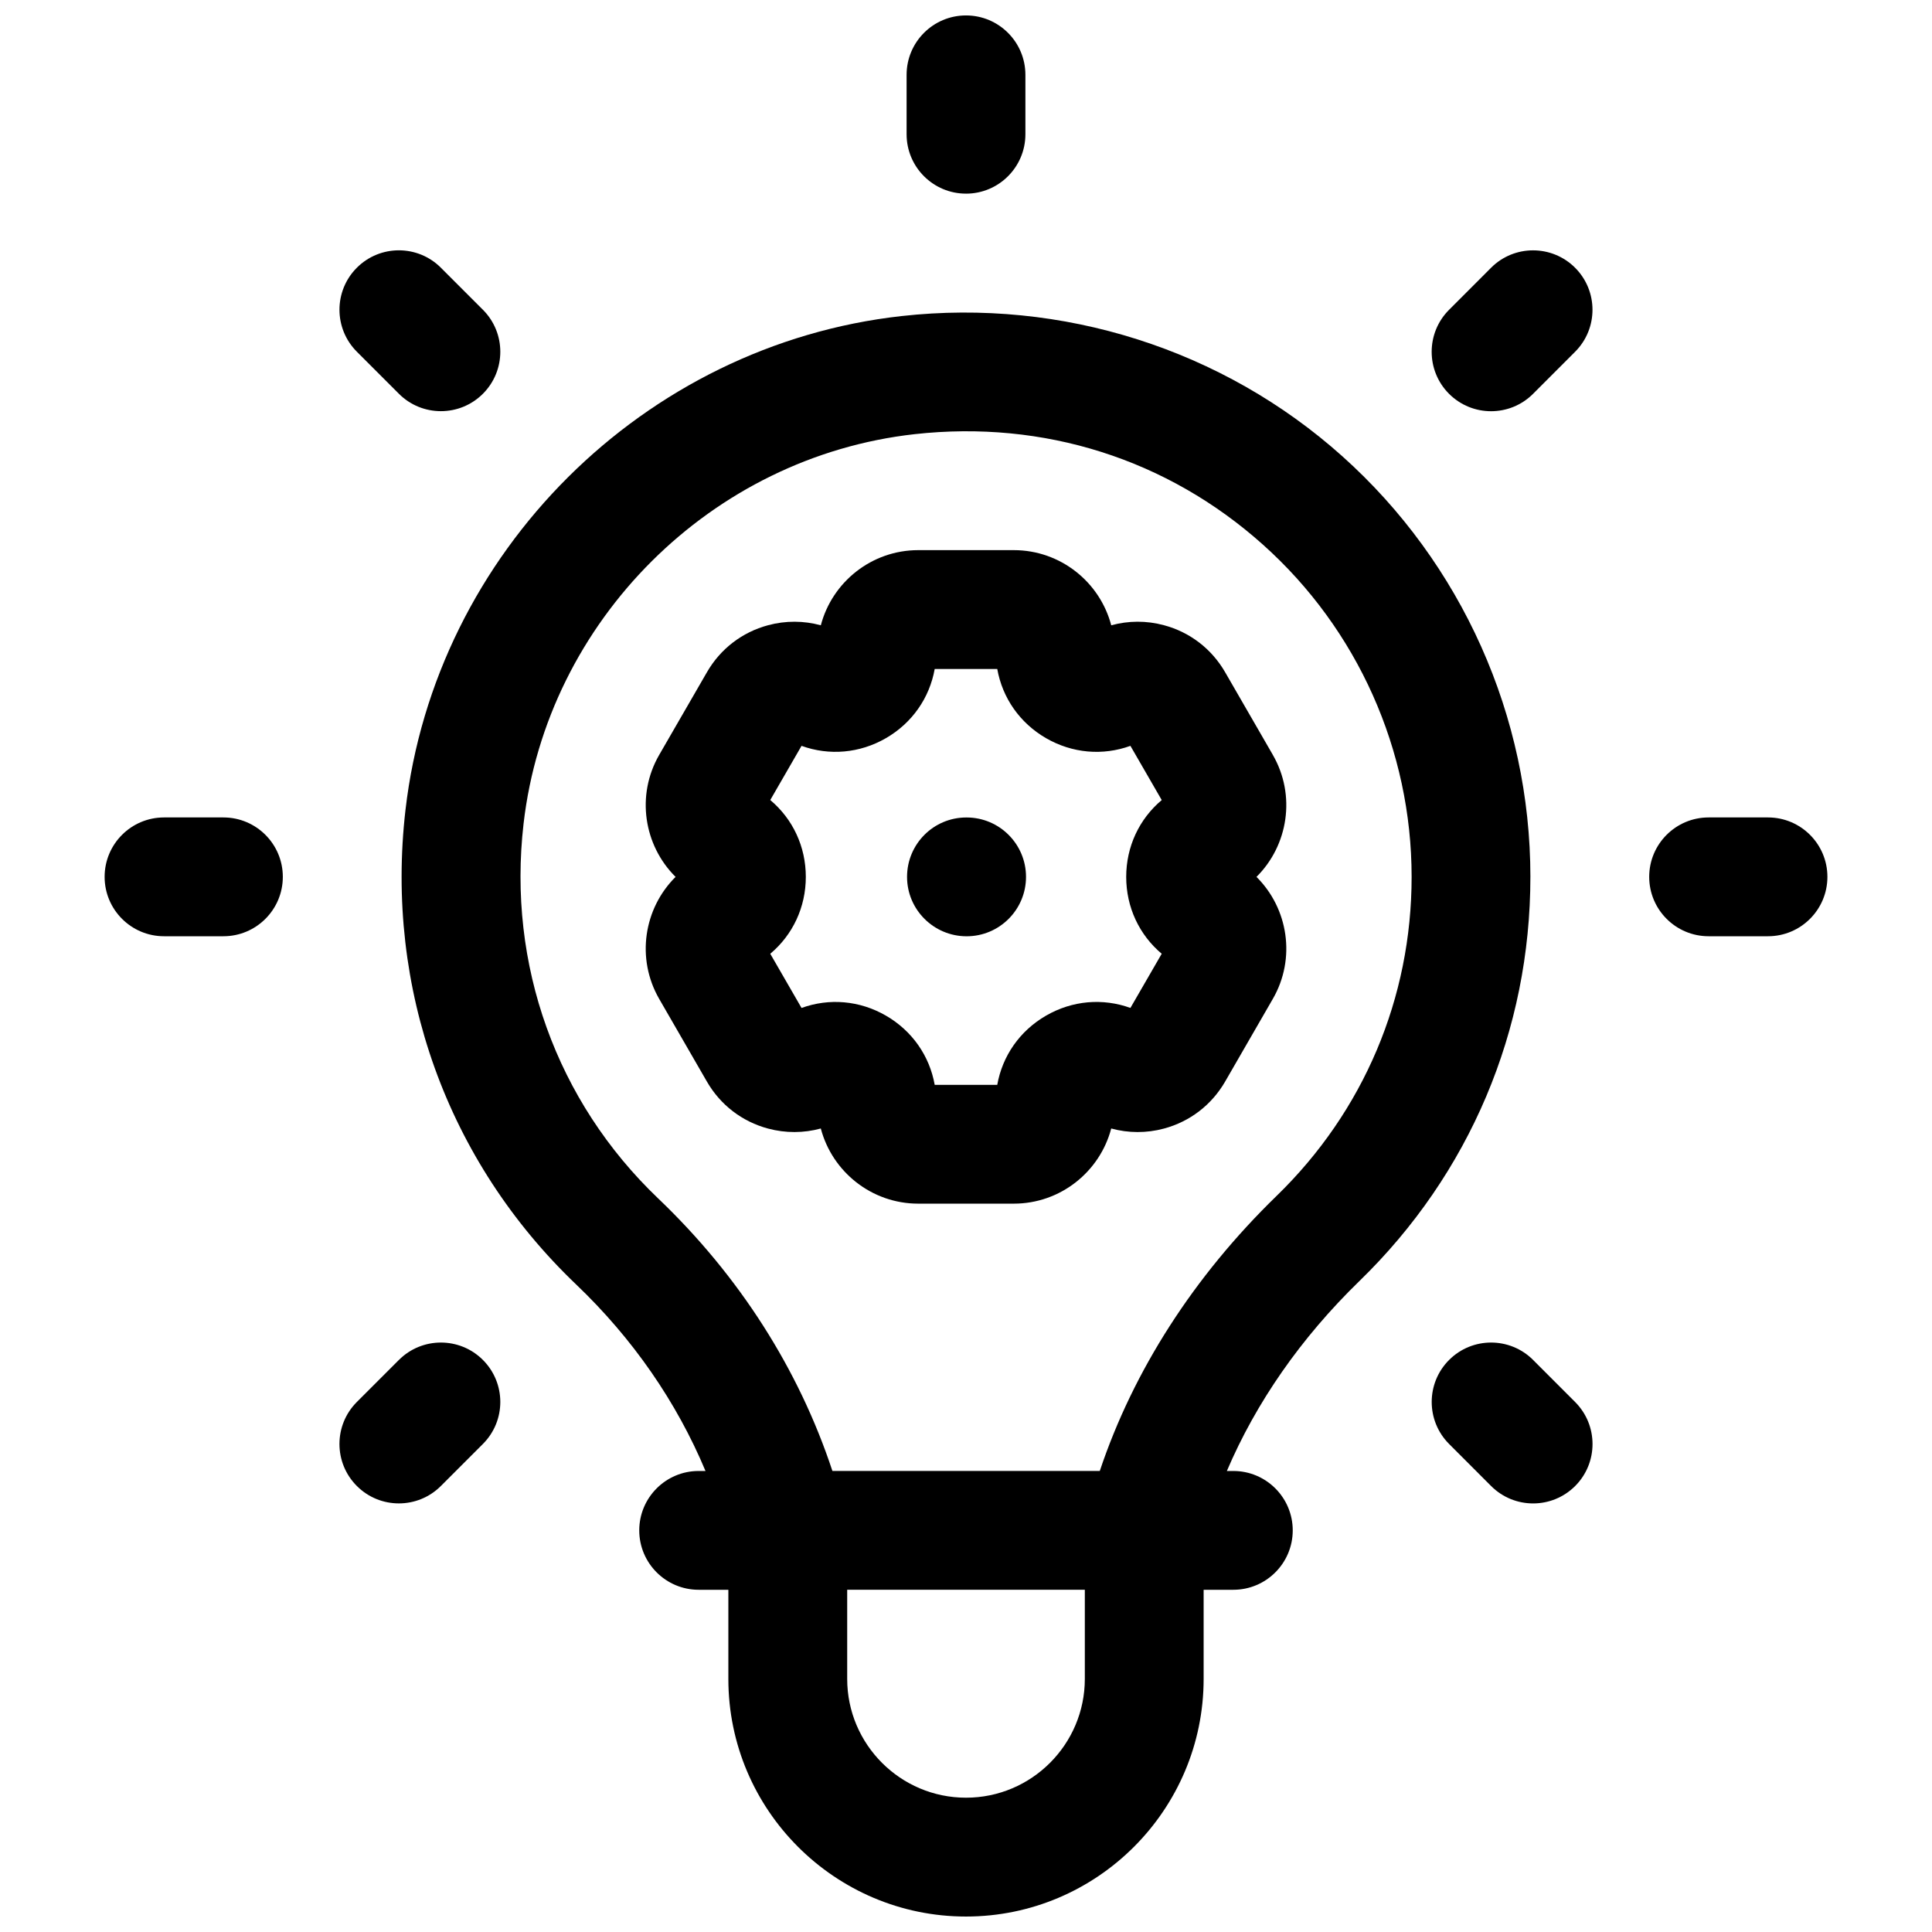
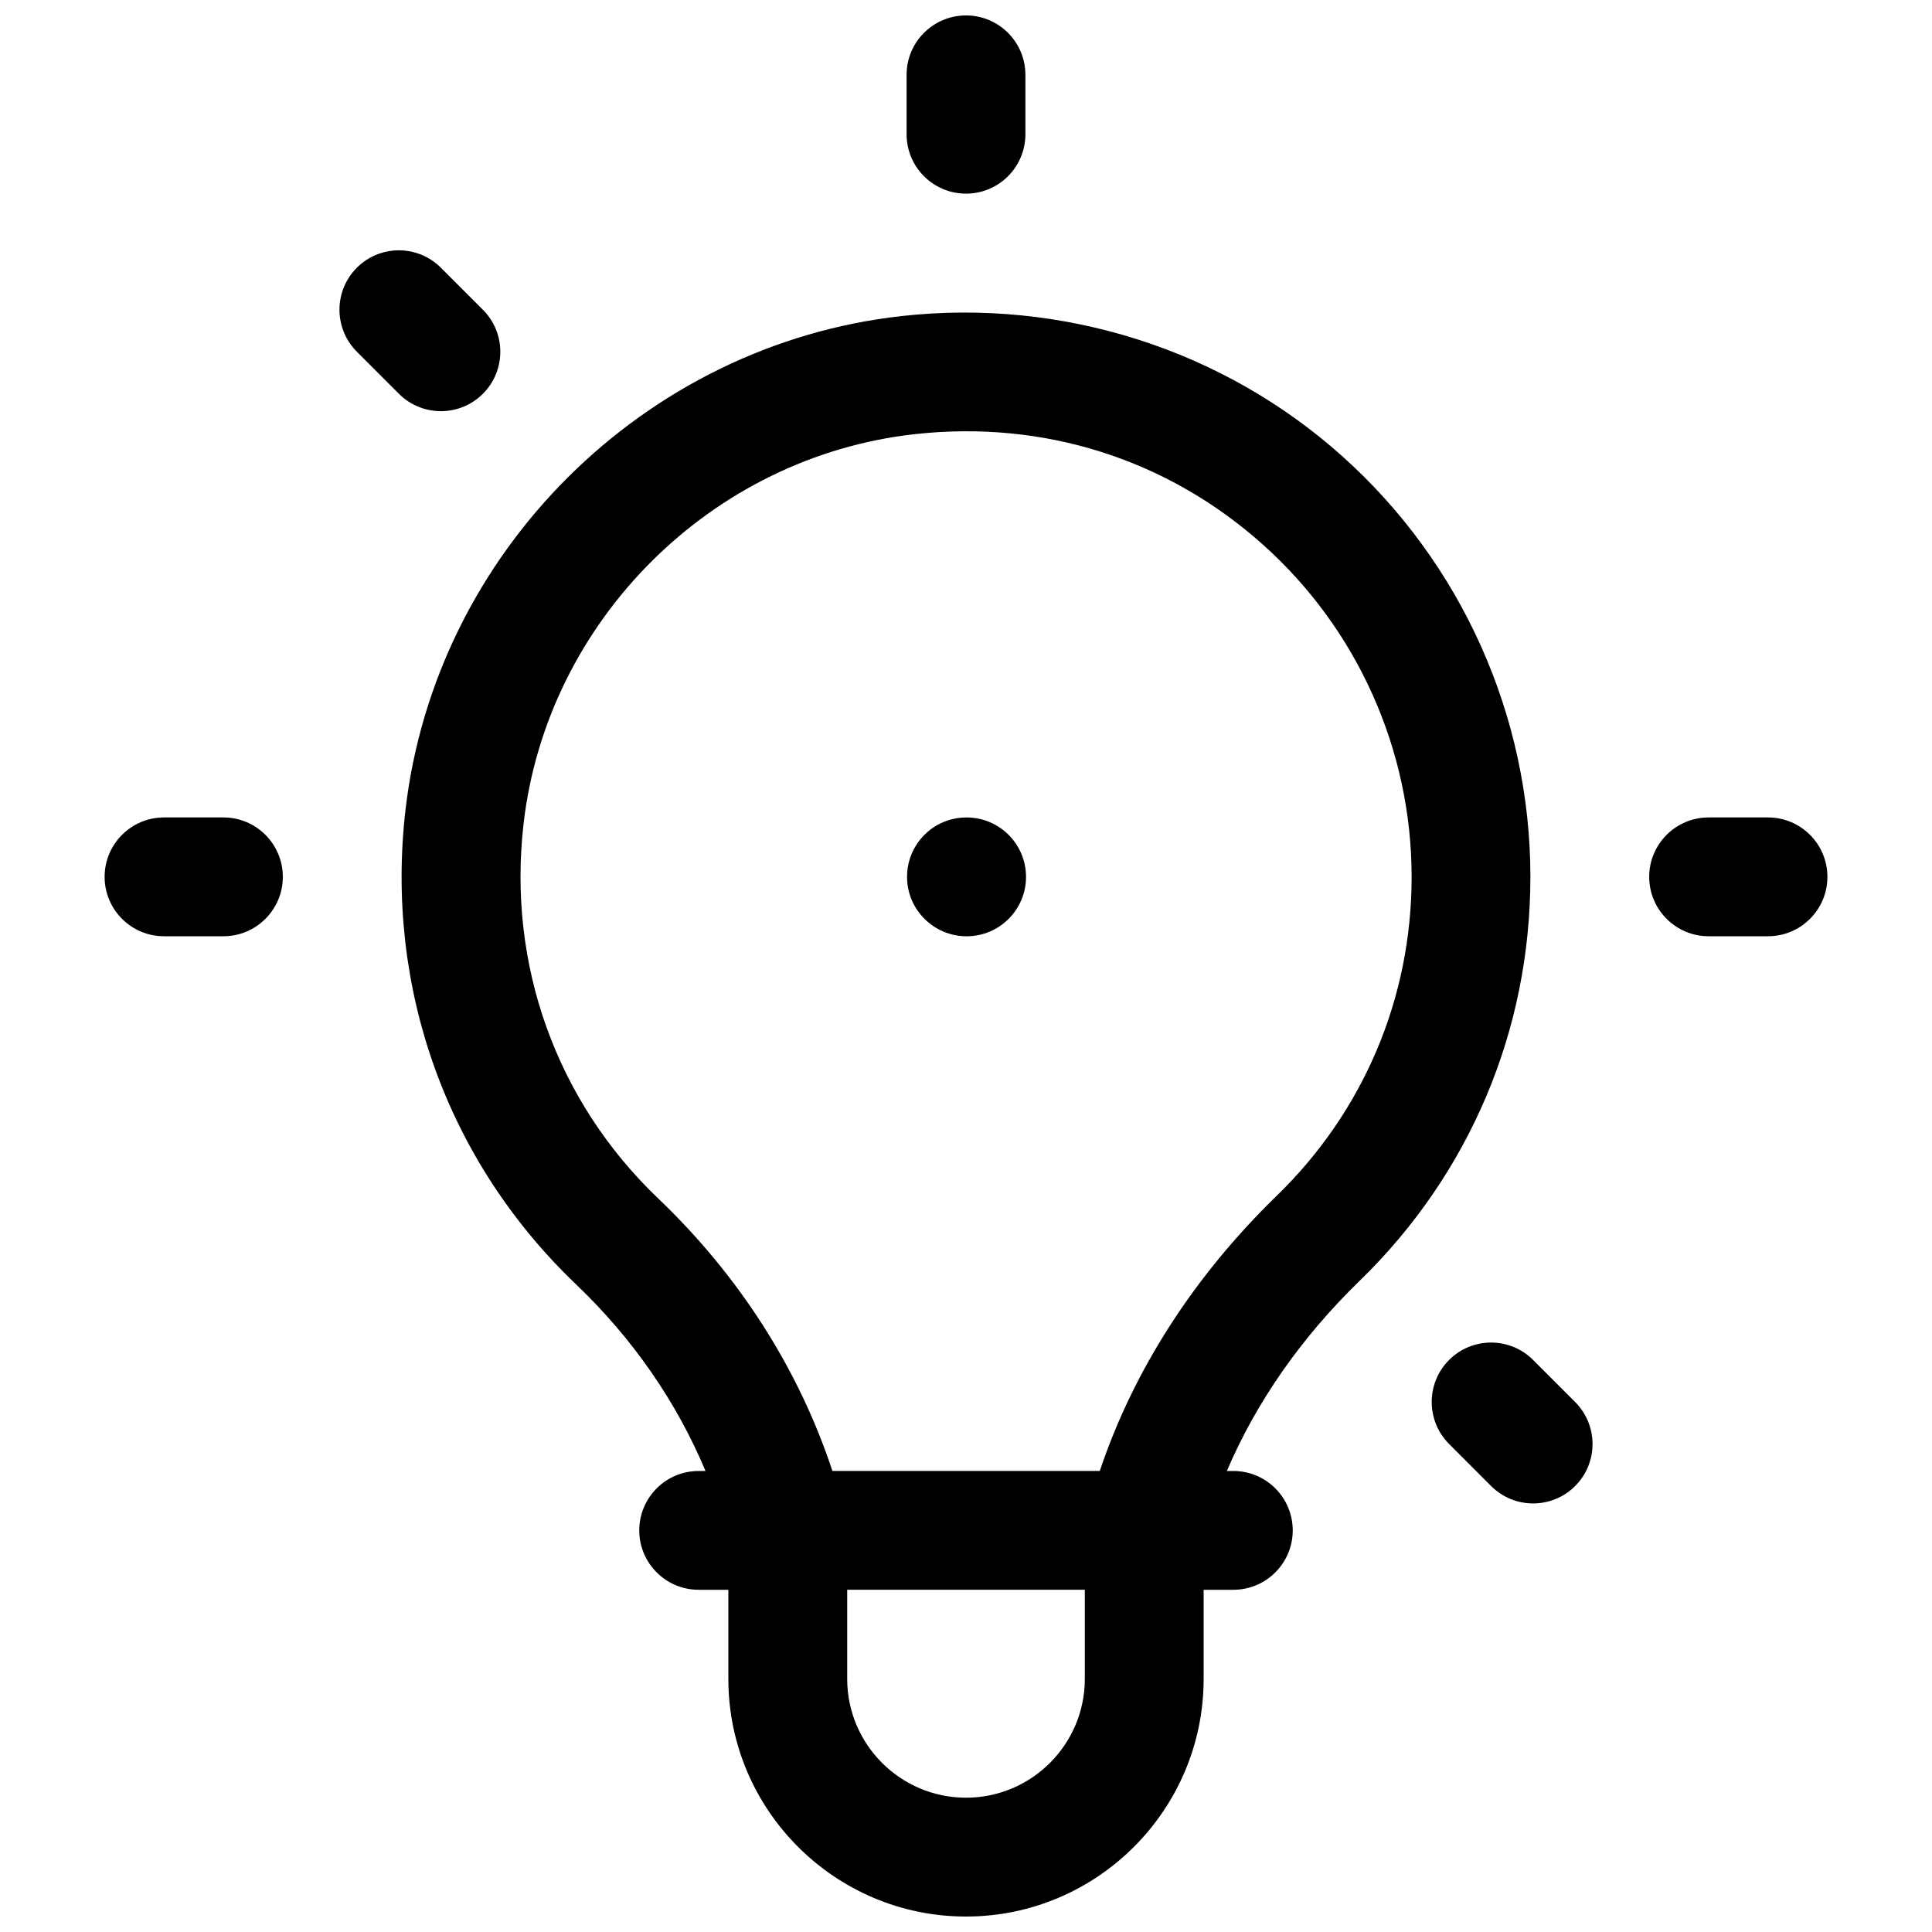
<svg xmlns="http://www.w3.org/2000/svg" width="800px" height="800px" version="1.1" viewBox="144 144 512 512">
  <defs>
    <clipPath id="b">
      <path d="m384 148.09h32v47.906h-32z" />
    </clipPath>
    <clipPath id="a">
      <path d="m250 226h300v425.9h-300z" />
    </clipPath>
  </defs>
  <g clip-path="url(#b)">
    <path d="m400 195.32c8.691 0 15.742-7.055 15.742-15.742v-15.746c0-8.691-7.055-15.742-15.742-15.742-8.691 0-15.742 7.055-15.742 15.742v15.742c0 8.691 7.055 15.742 15.742 15.742z" />
  </g>
-   <path d="m539.15 214.96-11.133 11.141c-6.148 6.148-6.148 16.121 0 22.27 3.078 3.07 7.102 4.606 11.133 4.606s8.062-1.535 11.133-4.613l11.133-11.141c6.148-6.148 6.148-16.113 0-22.27-6.148-6.141-16.129-6.148-22.262 0z" />
  <path d="m612.54 360.63h-15.742c-8.691 0-15.742 7.055-15.742 15.742 0 8.691 7.055 15.742 15.742 15.742h15.742c8.691 0 15.742-7.055 15.742-15.742 0-8.691-7.055-15.742-15.742-15.742z" />
  <path d="m550.29 504.4c-6.148-6.148-16.113-6.148-22.262 0-6.148 6.148-6.148 16.113 0 22.27l11.133 11.141c3.078 3.078 7.102 4.613 11.133 4.613s8.055-1.535 11.133-4.606c6.148-6.148 6.148-16.113 0-22.27l-11.133-11.141z" />
-   <path d="m249.71 504.4-11.141 11.141c-6.148 6.148-6.148 16.113 0 22.262 3.07 3.078 7.102 4.613 11.133 4.613s8.062-1.535 11.133-4.613l11.141-11.141c6.148-6.148 6.148-16.113 0-22.262-6.141-6.148-16.121-6.148-22.262 0z" />
  <path d="m203.21 360.63h-15.742c-8.691 0-15.742 7.055-15.742 15.742 0 8.691 7.055 15.742 15.742 15.742h15.742c8.691 0 15.742-7.055 15.742-15.742 0-8.691-7.055-15.742-15.742-15.742z" />
  <path d="m249.71 248.35c3.07 3.078 7.102 4.613 11.133 4.613s8.062-1.535 11.133-4.613c6.148-6.148 6.148-16.113 0-22.262l-11.141-11.141c-6.141-6.148-16.121-6.148-22.262 0-6.148 6.148-6.148 16.113 0 22.262l11.141 11.141z" />
  <g clip-path="url(#a)">
    <path d="m549.57 376.38c0-42.492-18.176-83.129-49.855-111.48-31.652-28.34-74.234-41.879-116.8-37.141-68.289 7.598-123.57 62.645-131.46 130.9-5.457 47.262 11.027 93.094 45.242 125.75 15.012 14.328 26.625 31.148 34.266 49.414h-1.812c-8.691 0-15.742 7.055-15.742 15.742 0 8.691 7.055 15.742 15.742 15.742h7.871v23.617c0 34.723 28.254 62.977 62.977 62.977s62.977-28.254 62.977-62.977v-23.617h7.871c8.691 0 15.742-7.055 15.742-15.742 0-8.691-7.055-15.742-15.742-15.742h-1.715c7.731-18.137 19.625-35.273 35.125-50.332 29.223-28.387 45.312-66.426 45.312-107.11zm-118.08 212.54c0 17.367-14.121 31.488-31.488 31.488-17.367 0-31.488-14.121-31.488-31.488v-23.617h62.977zm3.953-55.105h-70.848c-8.91-26.969-24.711-51.727-46.145-72.188-27.008-25.773-40.012-61.992-35.699-99.352 6.219-53.82 49.812-97.234 103.66-103.22 34.18-3.793 66.961 6.606 92.316 29.309 25.023 22.387 39.367 54.473 39.367 88.016 0 32.102-12.699 62.117-35.762 84.523-21.938 21.309-37.977 46.312-46.879 72.918z" />
  </g>
-   <path d="m481.31 344.04-12.648-21.914c-3.566-6.172-9.32-10.598-16.207-12.438-4.644-1.258-9.445-1.219-13.965 0.023-3.008-11.453-13.445-19.918-25.828-19.918h-25.309c-12.383 0-22.82 8.469-25.828 19.918-4.527-1.242-9.312-1.273-13.965-0.023-6.887 1.844-12.641 6.266-16.207 12.445l-12.66 21.922c-6.188 10.723-4.07 24 4.344 32.332-8.414 8.328-10.531 21.609-4.344 32.34l12.648 21.914c3.566 6.18 9.328 10.605 16.215 12.445 4.644 1.242 9.43 1.219 13.965-0.023 3.008 11.445 13.445 19.918 25.828 19.918h25.309c12.383 0 22.82-8.469 25.828-19.918 4.535 1.242 9.328 1.273 13.965 0.023 6.887-1.844 12.633-6.266 16.215-12.445l12.641-21.914c6.195-10.723 4.086-24-4.328-32.34 8.406-8.336 10.523-21.617 4.328-32.34zm-29.441 52.711-8.297 14.359c-7.344-2.652-15.406-1.977-22.355 2.039-6.949 4.016-11.57 10.66-12.934 18.344h-16.578c-1.363-7.676-5.984-14.328-12.934-18.344-6.957-4.016-15.012-4.691-22.355-2.031l-8.289-14.359c5.969-5.016 9.422-12.344 9.422-20.371 0-8.031-3.449-15.359-9.422-20.371l8.289-14.359c7.336 2.66 15.406 1.977 22.355-2.031 6.949-4.016 11.57-10.668 12.934-18.344h16.578c1.363 7.676 5.984 14.328 12.934 18.344 6.949 4.008 15.012 4.699 22.355 2.031l8.297 14.367c-5.969 5.016-9.414 12.344-9.414 20.363 0 8.023 3.449 15.359 9.414 20.371z" />
  <path d="m400.16 360.64h-0.078c-8.691 0-15.703 7.055-15.703 15.742 0 8.691 7.086 15.742 15.785 15.742 8.699 0 15.742-7.055 15.742-15.742 0-8.691-7.047-15.742-15.742-15.742z" />
</svg>